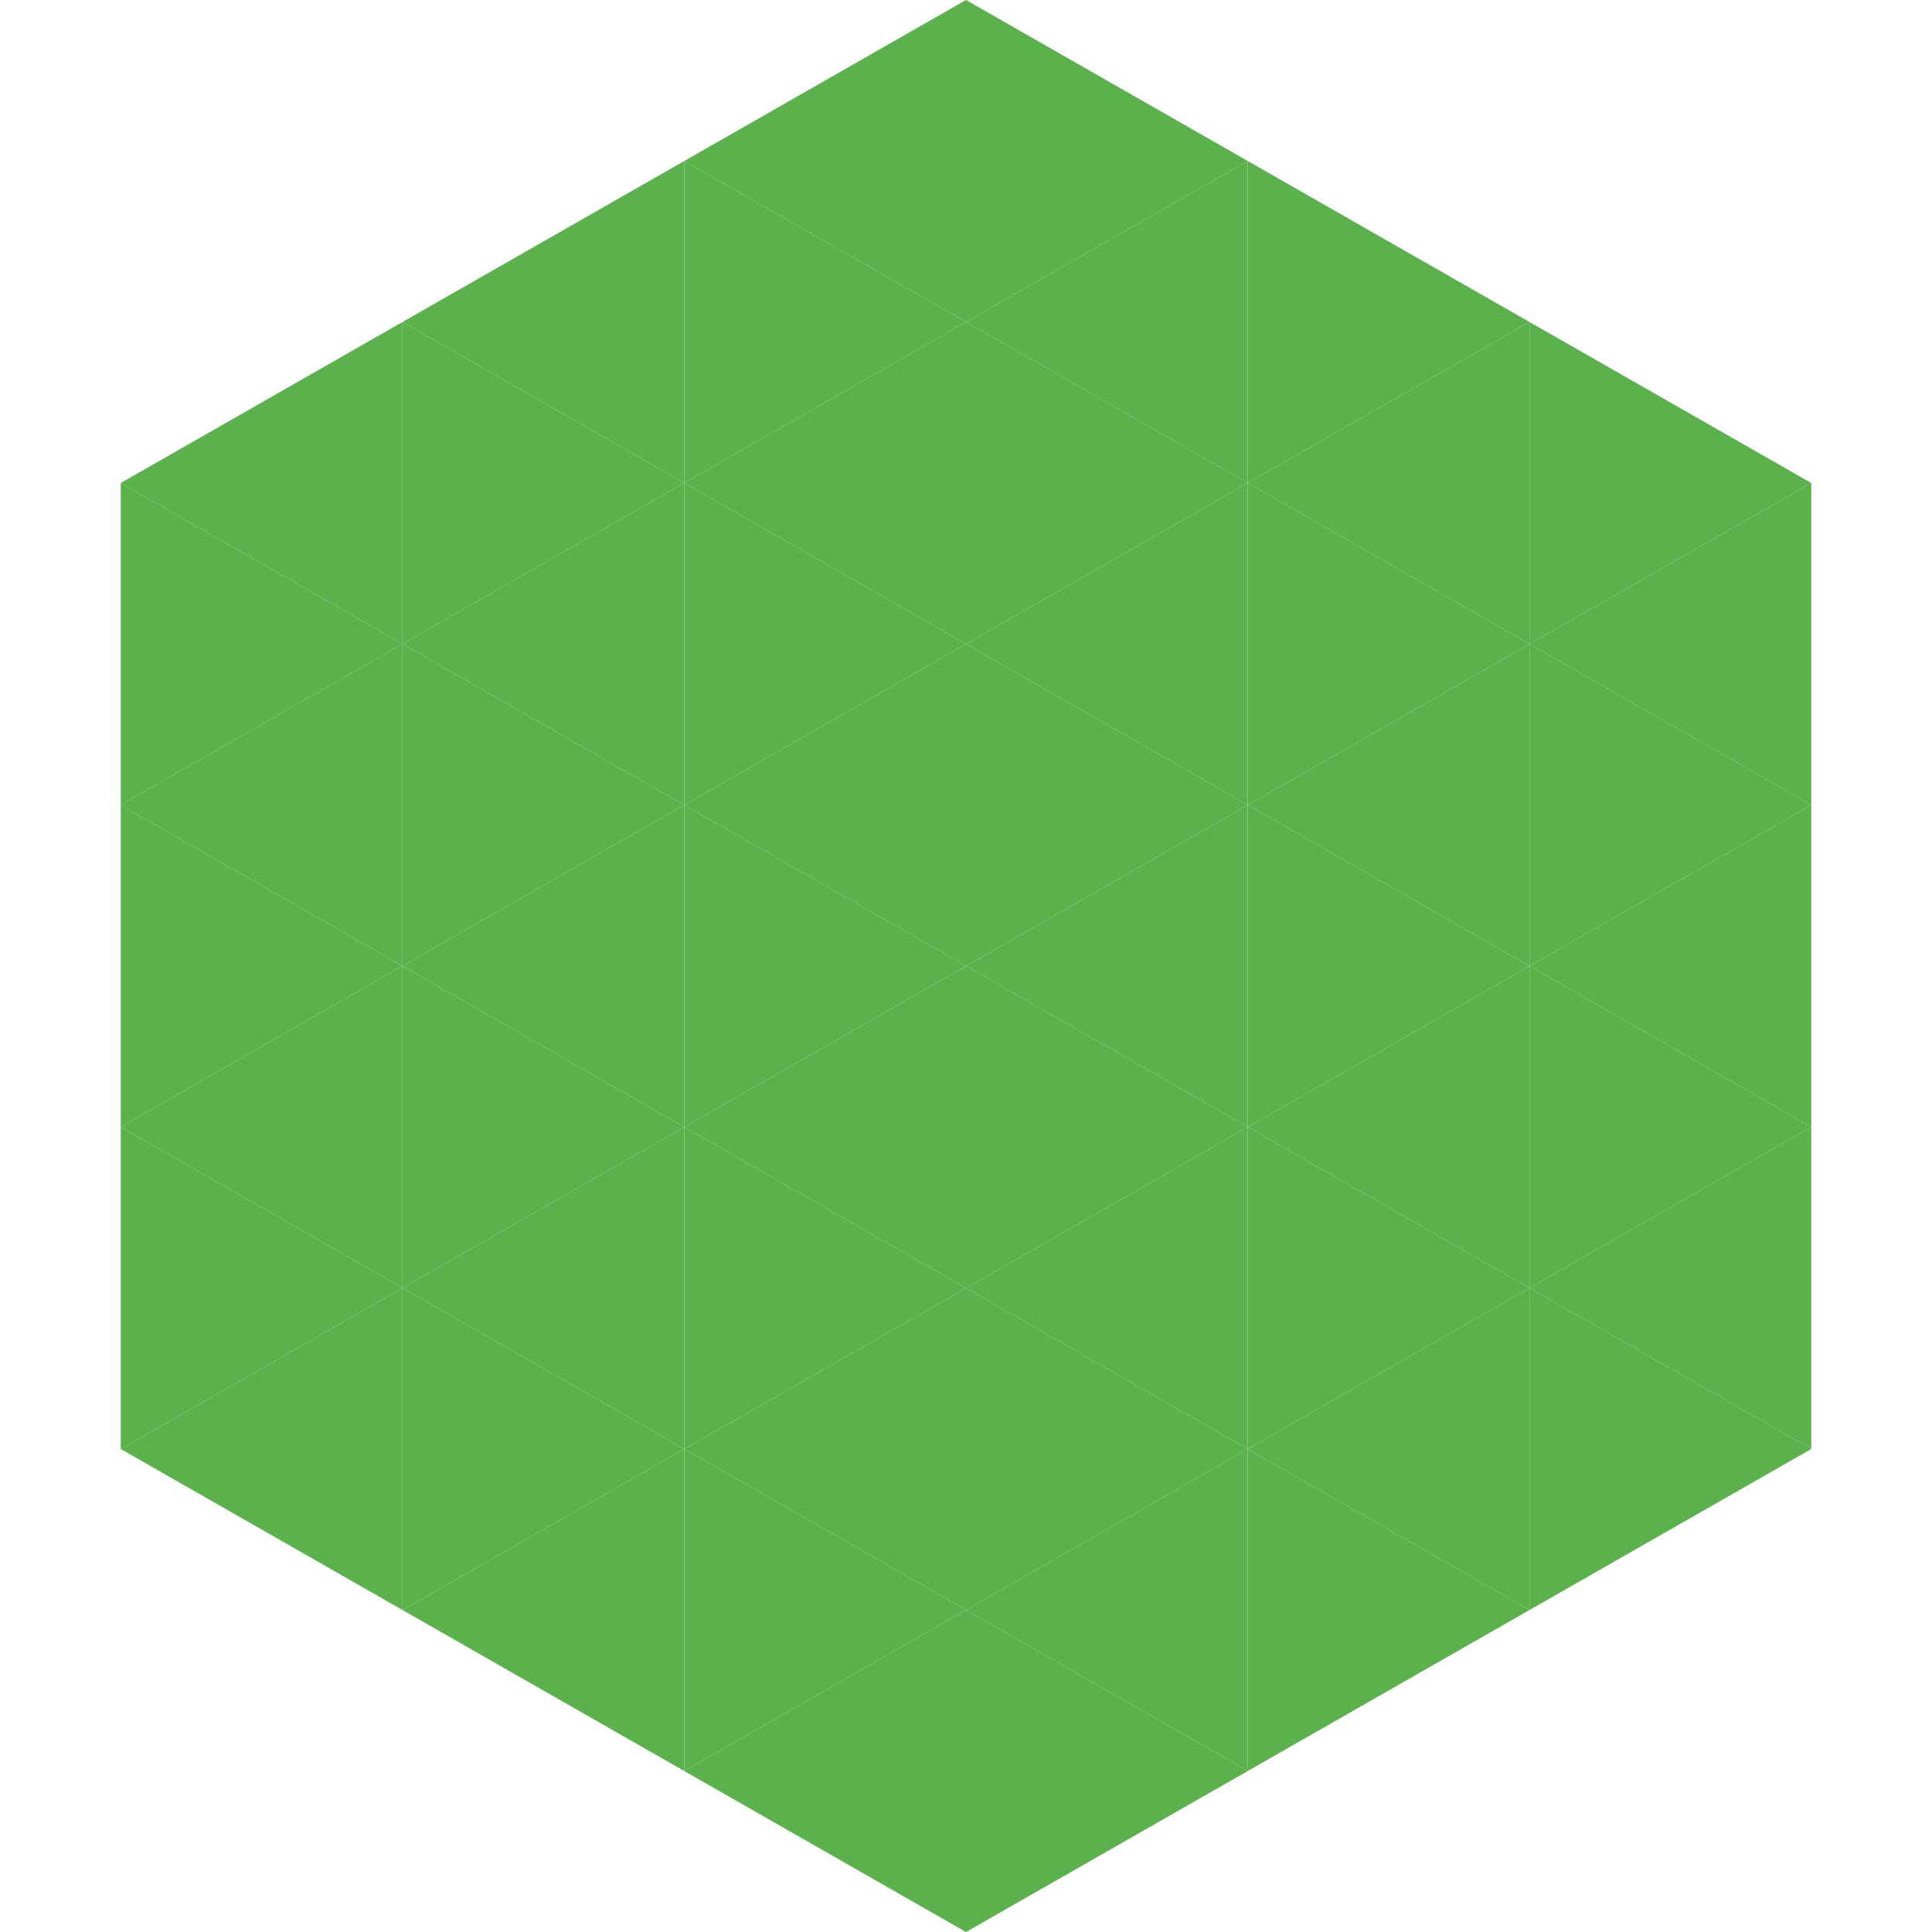
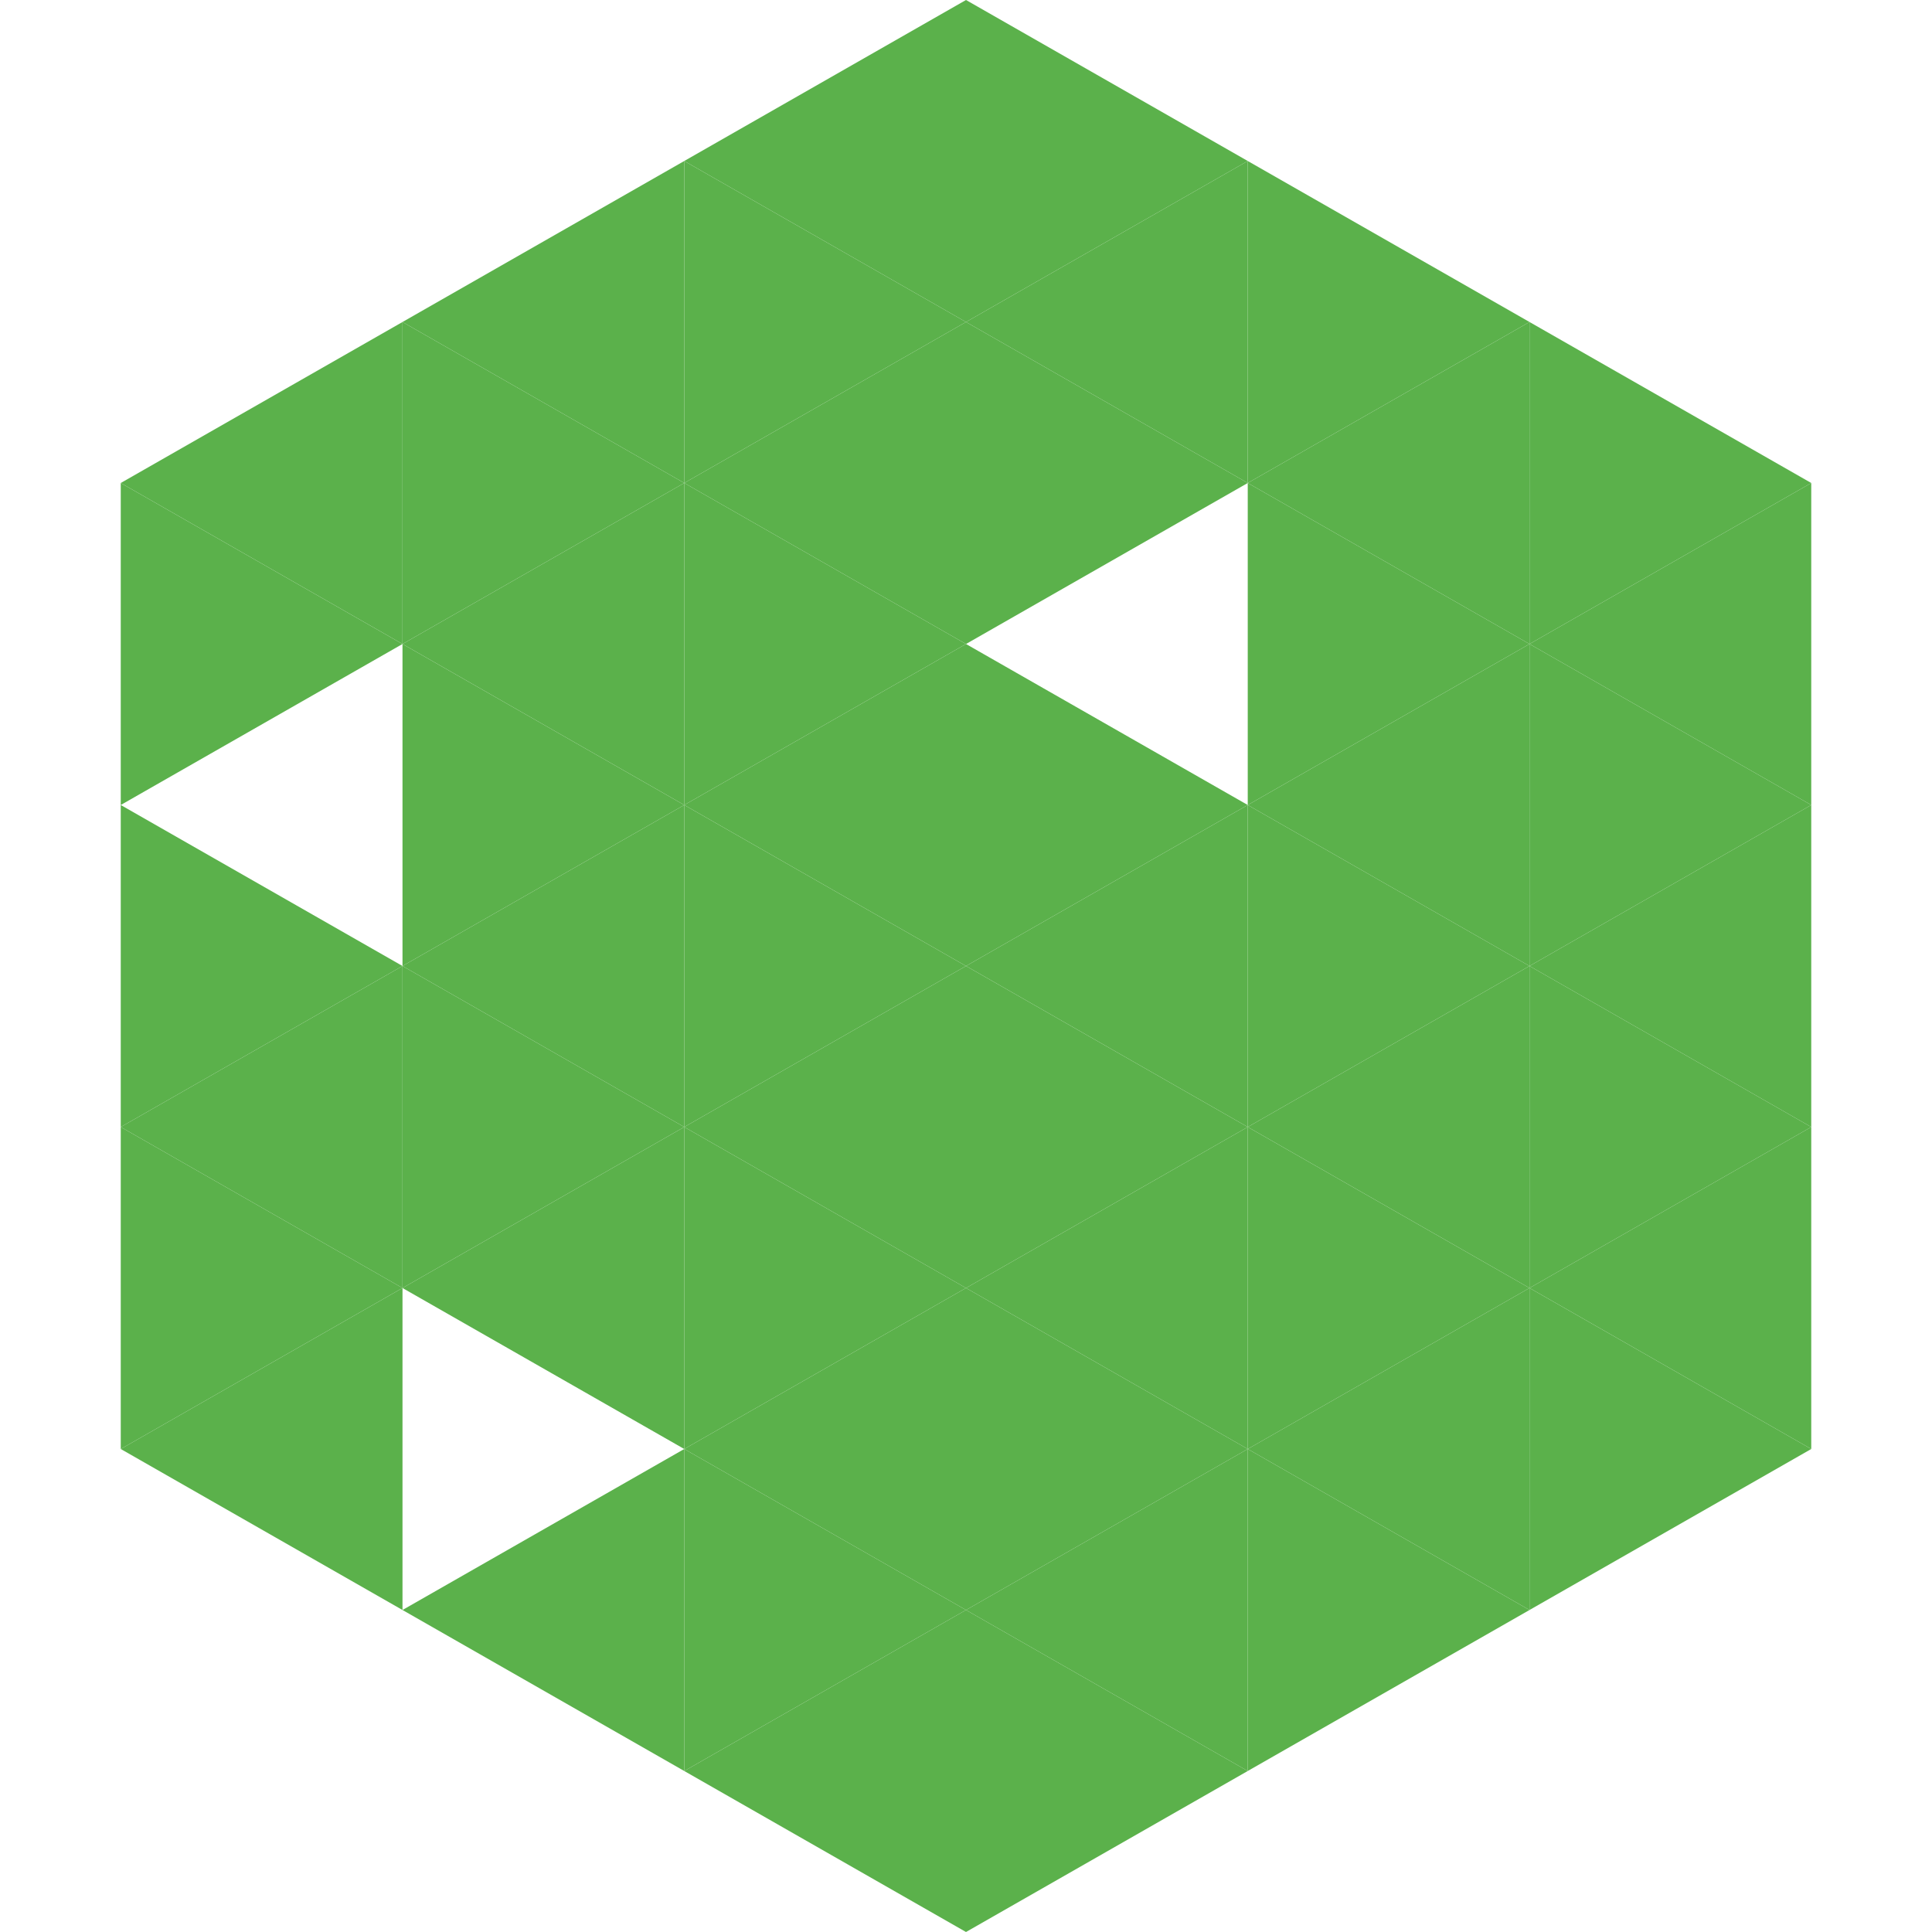
<svg xmlns="http://www.w3.org/2000/svg" width="240" height="240">
  <polygon points="50,40 15,60 50,80" style="fill:rgb(91,177,75)" />
  <polygon points="190,40 225,60 190,80" style="fill:rgb(91,177,75)" />
  <polygon points="15,60 50,80 15,100" style="fill:rgb(91,177,75)" />
  <polygon points="225,60 190,80 225,100" style="fill:rgb(91,177,75)" />
-   <polygon points="50,80 15,100 50,120" style="fill:rgb(91,177,75)" />
  <polygon points="190,80 225,100 190,120" style="fill:rgb(91,177,75)" />
  <polygon points="15,100 50,120 15,140" style="fill:rgb(91,177,75)" />
  <polygon points="225,100 190,120 225,140" style="fill:rgb(91,177,75)" />
  <polygon points="50,120 15,140 50,160" style="fill:rgb(91,177,75)" />
  <polygon points="190,120 225,140 190,160" style="fill:rgb(91,177,75)" />
  <polygon points="15,140 50,160 15,180" style="fill:rgb(91,177,75)" />
  <polygon points="225,140 190,160 225,180" style="fill:rgb(91,177,75)" />
  <polygon points="50,160 15,180 50,200" style="fill:rgb(91,177,75)" />
  <polygon points="190,160 225,180 190,200" style="fill:rgb(91,177,75)" />
  <polygon points="15,180 50,200 15,220" style="fill:rgb(255,255,255); fill-opacity:0" />
  <polygon points="225,180 190,200 225,220" style="fill:rgb(255,255,255); fill-opacity:0" />
-   <polygon points="50,0 85,20 50,40" style="fill:rgb(255,255,255); fill-opacity:0" />
  <polygon points="190,0 155,20 190,40" style="fill:rgb(255,255,255); fill-opacity:0" />
  <polygon points="85,20 50,40 85,60" style="fill:rgb(91,177,75)" />
  <polygon points="155,20 190,40 155,60" style="fill:rgb(91,177,75)" />
  <polygon points="50,40 85,60 50,80" style="fill:rgb(91,177,75)" />
  <polygon points="190,40 155,60 190,80" style="fill:rgb(91,177,75)" />
  <polygon points="85,60 50,80 85,100" style="fill:rgb(91,177,75)" />
  <polygon points="155,60 190,80 155,100" style="fill:rgb(91,177,75)" />
  <polygon points="50,80 85,100 50,120" style="fill:rgb(91,177,75)" />
  <polygon points="190,80 155,100 190,120" style="fill:rgb(91,177,75)" />
  <polygon points="85,100 50,120 85,140" style="fill:rgb(91,177,75)" />
  <polygon points="155,100 190,120 155,140" style="fill:rgb(91,177,75)" />
  <polygon points="50,120 85,140 50,160" style="fill:rgb(91,177,75)" />
  <polygon points="190,120 155,140 190,160" style="fill:rgb(91,177,75)" />
  <polygon points="85,140 50,160 85,180" style="fill:rgb(91,177,75)" />
  <polygon points="155,140 190,160 155,180" style="fill:rgb(91,177,75)" />
-   <polygon points="50,160 85,180 50,200" style="fill:rgb(91,177,75)" />
  <polygon points="190,160 155,180 190,200" style="fill:rgb(91,177,75)" />
  <polygon points="85,180 50,200 85,220" style="fill:rgb(91,177,75)" />
  <polygon points="155,180 190,200 155,220" style="fill:rgb(91,177,75)" />
  <polygon points="120,0 85,20 120,40" style="fill:rgb(91,177,75)" />
  <polygon points="120,0 155,20 120,40" style="fill:rgb(91,177,75)" />
  <polygon points="85,20 120,40 85,60" style="fill:rgb(91,177,75)" />
  <polygon points="155,20 120,40 155,60" style="fill:rgb(91,177,75)" />
  <polygon points="120,40 85,60 120,80" style="fill:rgb(91,177,75)" />
  <polygon points="120,40 155,60 120,80" style="fill:rgb(91,177,75)" />
  <polygon points="85,60 120,80 85,100" style="fill:rgb(91,177,75)" />
-   <polygon points="155,60 120,80 155,100" style="fill:rgb(91,177,75)" />
  <polygon points="120,80 85,100 120,120" style="fill:rgb(91,177,75)" />
  <polygon points="120,80 155,100 120,120" style="fill:rgb(91,177,75)" />
  <polygon points="85,100 120,120 85,140" style="fill:rgb(91,177,75)" />
  <polygon points="155,100 120,120 155,140" style="fill:rgb(91,177,75)" />
  <polygon points="120,120 85,140 120,160" style="fill:rgb(91,177,75)" />
  <polygon points="120,120 155,140 120,160" style="fill:rgb(91,177,75)" />
  <polygon points="85,140 120,160 85,180" style="fill:rgb(91,177,75)" />
  <polygon points="155,140 120,160 155,180" style="fill:rgb(91,177,75)" />
  <polygon points="120,160 85,180 120,200" style="fill:rgb(91,177,75)" />
  <polygon points="120,160 155,180 120,200" style="fill:rgb(91,177,75)" />
  <polygon points="85,180 120,200 85,220" style="fill:rgb(91,177,75)" />
  <polygon points="155,180 120,200 155,220" style="fill:rgb(91,177,75)" />
  <polygon points="120,200 85,220 120,240" style="fill:rgb(91,177,75)" />
  <polygon points="120,200 155,220 120,240" style="fill:rgb(91,177,75)" />
  <polygon points="85,220 120,240 85,260" style="fill:rgb(255,255,255); fill-opacity:0" />
  <polygon points="155,220 120,240 155,260" style="fill:rgb(255,255,255); fill-opacity:0" />
</svg>